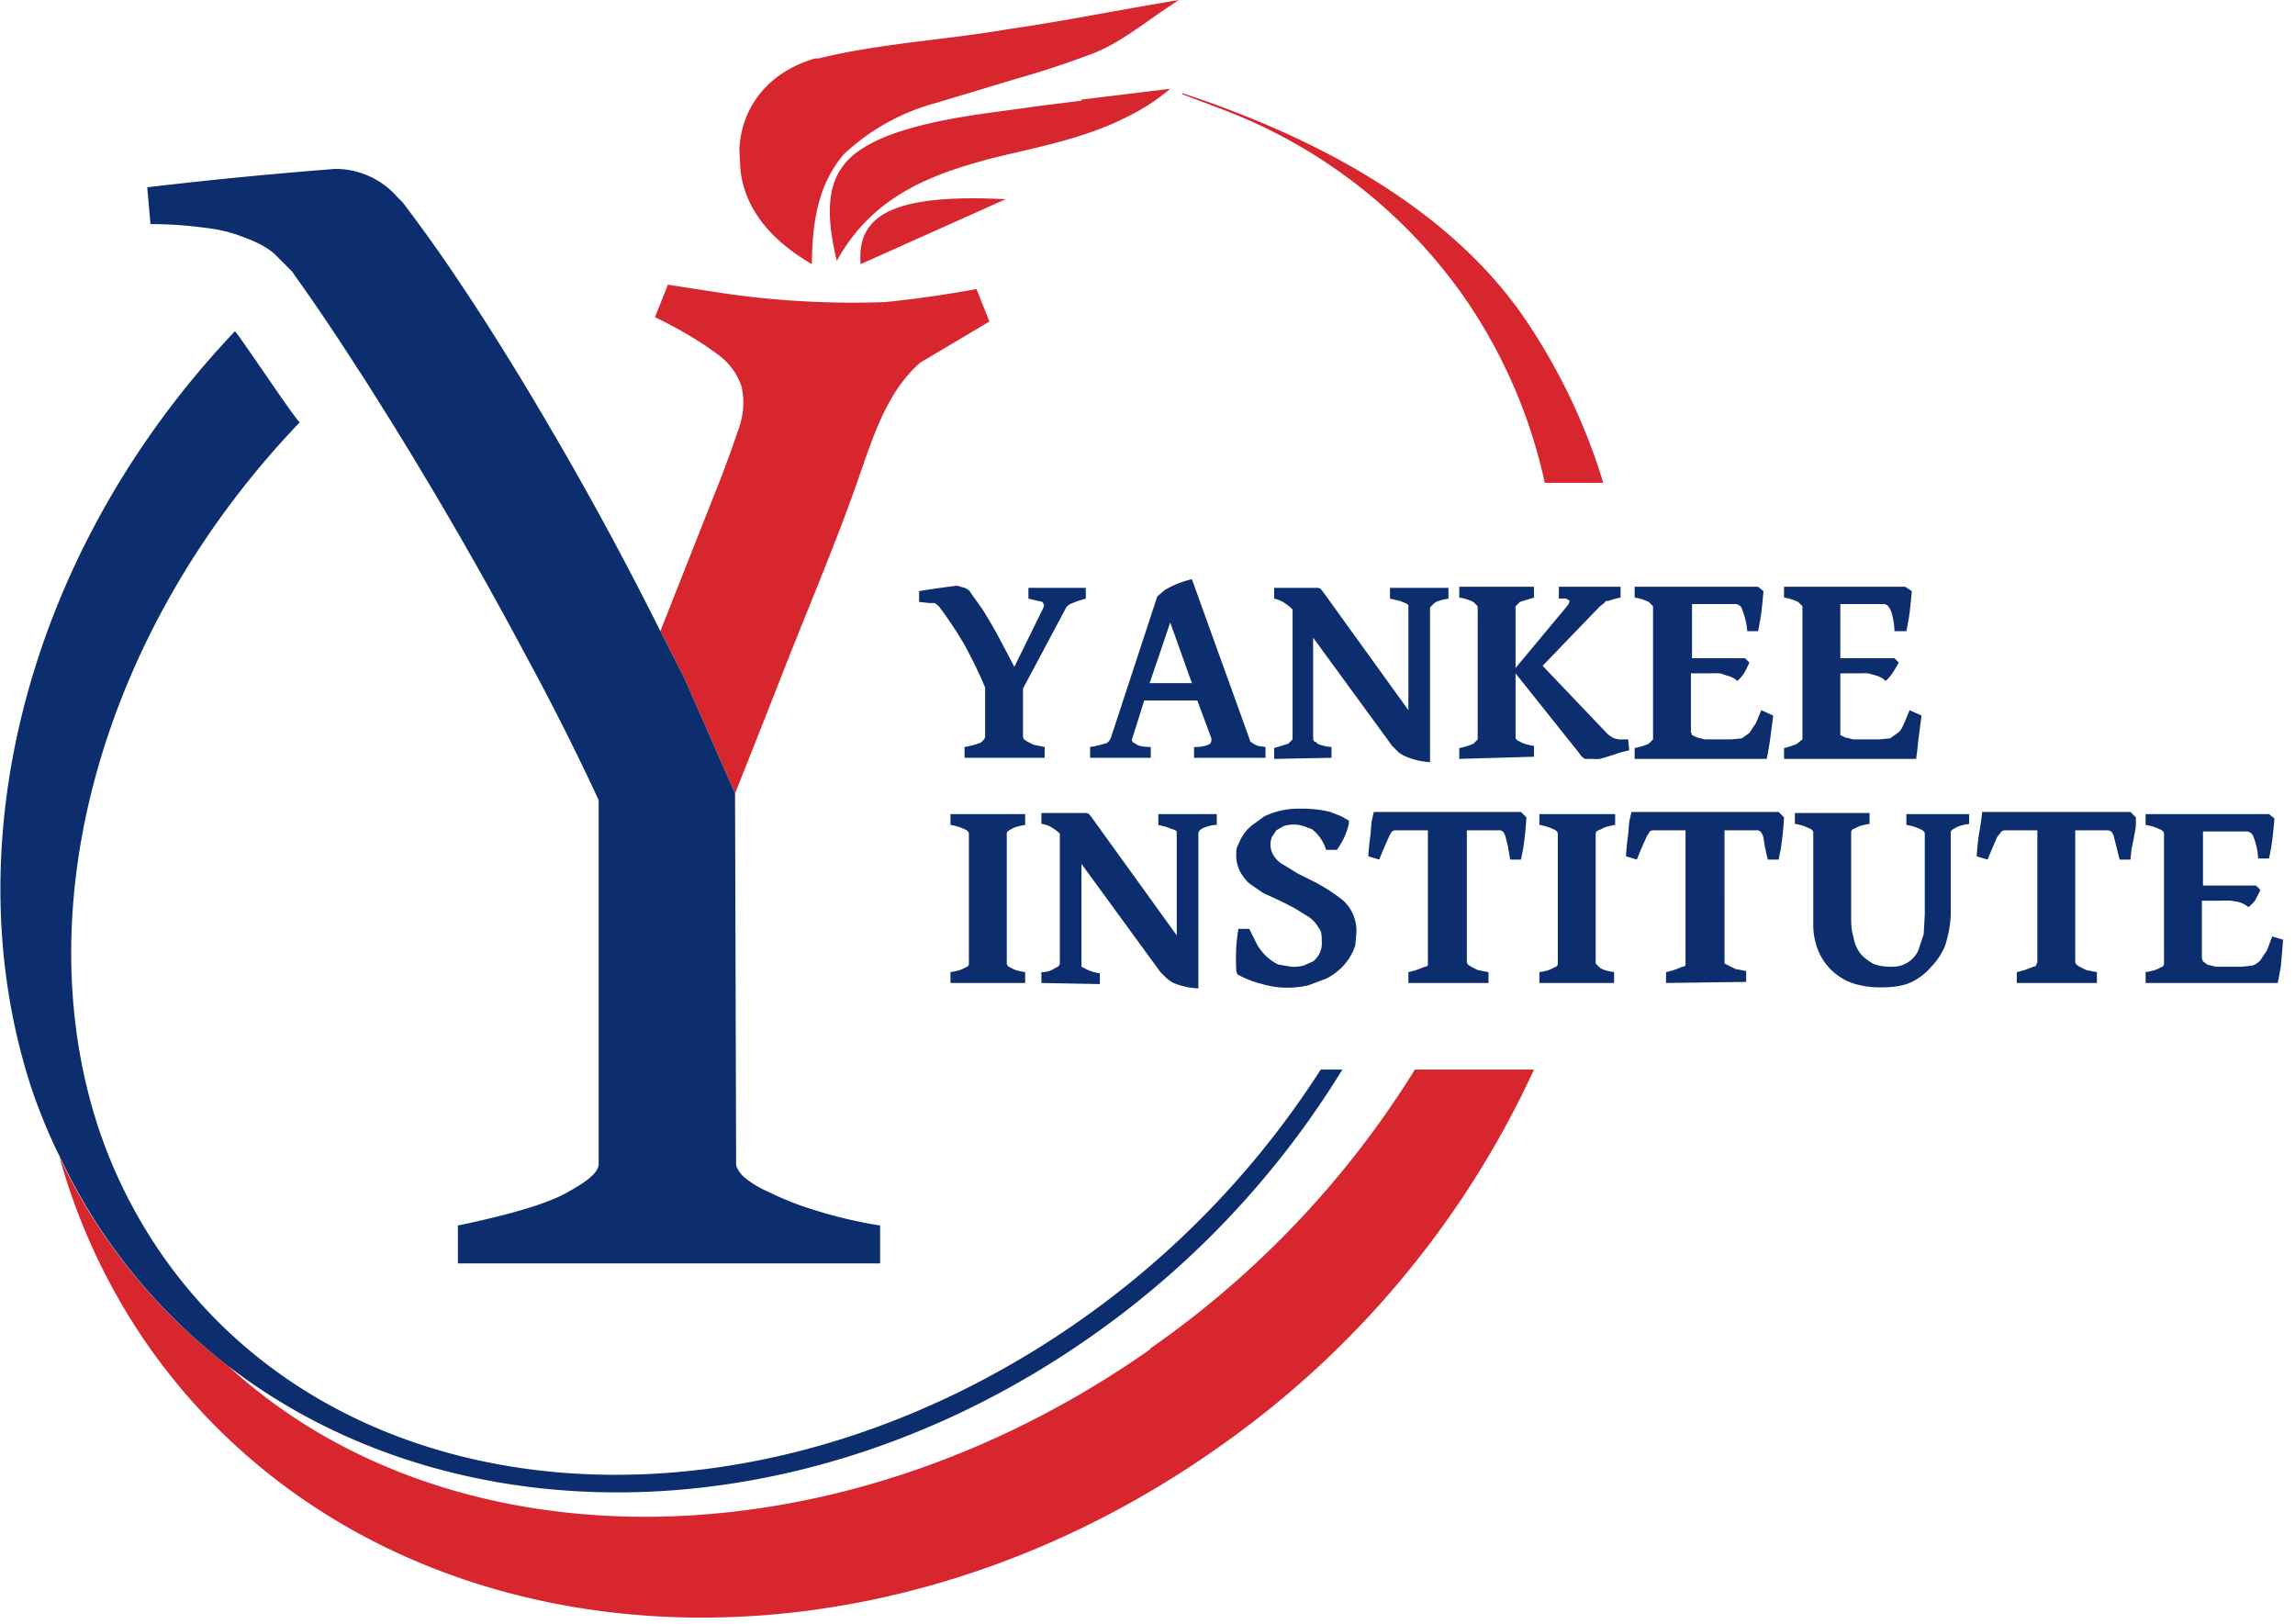
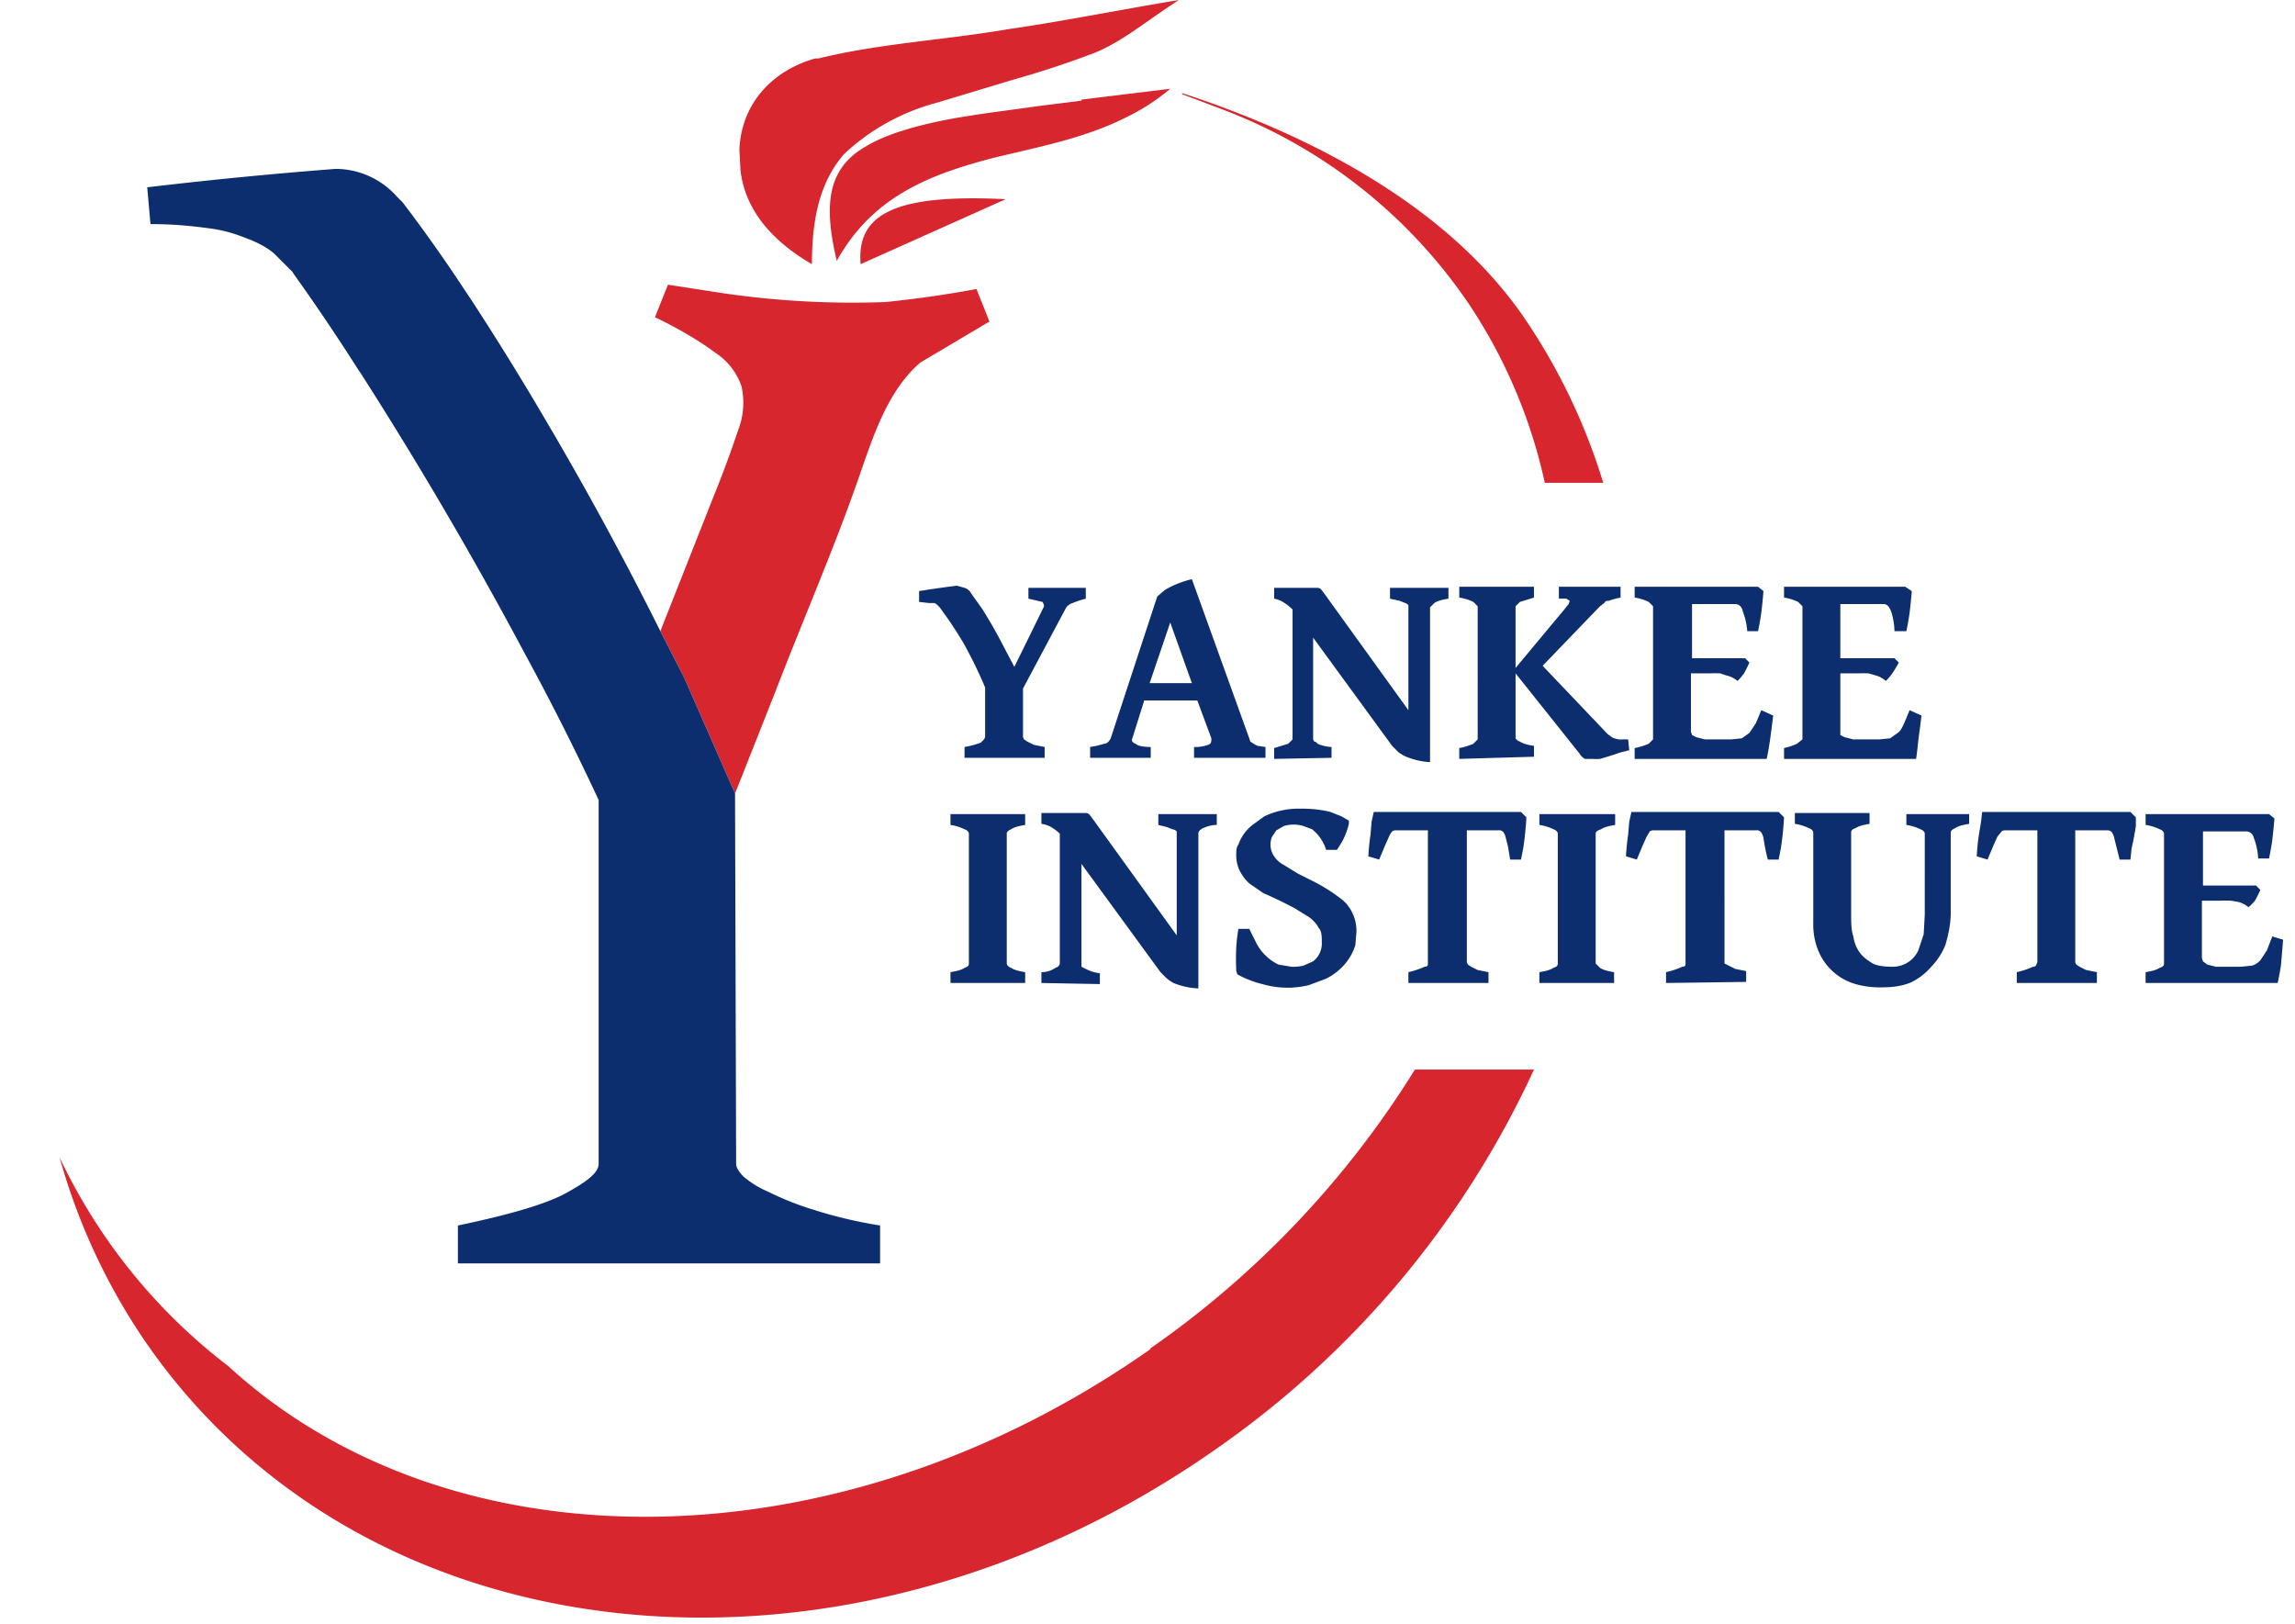
<svg xmlns="http://www.w3.org/2000/svg" viewBox="550 210 212 150">
  <path fill="#d8262f" d="m613.2 272.6 4.7 10.7 3.8-9.6c2.5-6.5 5.3-12.9 7.6-19.5 1.3-3.7 2.6-8 5.7-10.7l6.4-3.8-1.2-3a105.3 105.3 0 0 1-8.4 1.2 82.6 82.6 0 0 1-14.9-.8l-5.2-.8-1.2 3c2.5 1.2 4.4 2.4 5.6 3.3a6 6 0 0 1 2.4 3.1 7 7 0 0 1-.3 4 108 108 0 0 1-2.3 6.2l-4.9 12.4 2.2 4.3" />
  <path fill="#0d2e6e" d="M625 321.7a27 27 0 0 1-4-1.6 9 9 0 0 1-2.3-1.4c-.5-.5-.7-.9-.7-1.2l-.1-34.1v-.1l-4.7-10.7-2.2-4.3a315.6 315.6 0 0 0-10.6-19.5 268 268 0 0 0-6.8-11l-.8-1.2a142.2 142.2 0 0 0-5.6-7.9l-.5-.5a7.6 7.6 0 0 0-5.7-2.6 428.5 428.5 0 0 0-17.4 1.7l.3 3.4c2.3 0 4 .2 5.5.4s2.6.6 3.6 1 1.7.8 2.3 1.3l1.7 1.7.2.3a198 198 0 0 1 5.8 8.6l.4.6a378.5 378.5 0 0 1 15.2 26c2.5 4.6 4.7 9 6.7 13.3v33.6c0 .8-1 1.6-3 2.7-1.8 1-5.2 2-10 3v3.5h39v-3.5a42 42 0 0 1-6.3-1.5" />
  <path fill="#d8262f" d="M643.1 212.7c-5.8 1-11.8 1.3-17.5 2.7h-.3c-3.9 1.1-6.8 4.1-7 8.4l.1 1.9c.4 3.6 2.8 6.5 6.6 8.7 0-4.6.9-7.8 3-10.2a20 20 0 0 1 8.5-4.7l7.3-2.2a87.3 87.3 0 0 0 7-2.3c2.7-1 5-3 8.1-5-6 1-10.9 2-15.8 2.7" />
  <path fill="#d8262f" d="m649.9 219.3-4 .5c-4.1.6-8.4 1-12.3 2.2-2 .6-3.4 1.3-4.5 2.1-2.6 2-3 5-1.8 10 3.3-6 8.7-8 14.4-9.5 4.1-1 8.4-1.8 12.2-3.7a19.3 19.3 0 0 0 4.2-2.7l-8.2 1" />
  <path fill="#d8262f" d="m629.5 234.4 13.4-6c-10.1-.5-13.8 1.3-13.4 6m26.8 100.2c-29 20.4-64.7 20.4-85.2 1.6a52.5 52.5 0 0 1-15.6-19.3 57.6 57.6 0 0 0 7.5 16.4c20.2 30.2 64.7 34.9 99.4 10.5a87 87 0 0 0 29.3-35h-11a87.7 87.7 0 0 1-24.5 25.8" />
-   <path fill="#0d2e6e" d="M672 308.8a83.1 83.1 0 0 1-20.2 21.7c-30.3 22.6-69.1 20.6-86.7-4.4a46.1 46.1 0 0 1-6-11.9c-6.8-20.6.4-46.2 18.6-65.2-.2.1-5.7-8.2-6-8.4-19 20-26.3 47.4-18.7 70.2.7 2 1.5 4 2.5 6a52.5 52.5 0 0 0 15.6 19.4c21.6 16.6 55 15.7 81.7-4.2a83.2 83.2 0 0 0 21.2-23.2z" />
  <path fill="#0d2e6e" d="M639.1 280v-1a8 8 0 0 0 1.5-.4l.3-.3.1-.2v-4.6a41.5 41.5 0 0 0-2-4.1 37 37 0 0 0-2.2-3.3 1.6 1.6 0 0 0-.2-.2.8.8 0 0 0-.3-.2h-.5l-.9-.1v-1a91.8 91.8 0 0 1 3.5-.5l.7.2c.3.1.5.3.6.5l1 1.4a43.2 43.2 0 0 1 2 3.5l1 1.9 2.7-5.5c.1-.2 0-.3-.1-.5l-1.3-.3v-1h5.3v1a7.8 7.8 0 0 0-1.2.4 1.2 1.2 0 0 0-.6.4l-4 7.5v4.5l.1.2.3.2.6.3 1 .2v1zm21-6.9-2-5.6-1.9 5.6h3.9m-4.4 1.6-1.1 3.5c-.1.2 0 .4.3.5.2.2.7.3 1.4.3v1h-5.6v-1a8 8 0 0 0 1.3-.3c.3 0 .5-.3.6-.5l4.3-13.1.7-.6a8.8 8.8 0 0 1 2.5-1l5.3 14.7.1.3.3.2a2 2 0 0 0 .4.2l.7.1v1h-6.6v-1a3.4 3.4 0 0 0 1.3-.2c.3-.1.3-.3.3-.6l-1.3-3.5zm12 5.4v-1l1.3-.4.4-.4v-12a4.5 4.5 0 0 0-.9-.7 2.4 2.4 0 0 0-.8-.3v-1h4a.6.6 0 0 1 .3.1 15.5 15.5 0 0 1 .6.8l7.5 10.4v-9.7a.7.7 0 0 0-.3-.2l-.5-.2-.9-.2v-1h5.4v1c-.6.1-1 .2-1.3.4l-.4.4v14.3a6.8 6.8 0 0 1-2.2-.5 3.7 3.7 0 0 1-.7-.4l-.6-.6-7.3-10v9.4l.1.2s.2 0 .3.2a3.7 3.7 0 0 0 1.3.3v1zm17.1 0v-1a6 6 0 0 0 1.3-.4l.4-.4V266l-.4-.4a4.5 4.5 0 0 0-1.3-.4v-1h6.9v1l-1.3.4-.4.4v5.7l4.5-5.4.4-.5.1-.3-.3-.2a4.8 4.8 0 0 0-.7 0v-1.1h5.7v1a6.8 6.8 0 0 0-1.1.3c-.2 0-.3 0-.4.2l-.4.3-5.3 5.5 6 6.3.4.3a1.8 1.8 0 0 0 1 .2h.5l.1 1-.8.2a32.5 32.5 0 0 1-1.9.6 4 4 0 0 1-.7 0h-.7a1.4 1.4 0 0 1-.5-.5l-5.9-7.4v6s.1.2.4.3c.3.2.7.3 1.3.4v1zm29-4a239.6 239.6 0 0 1-.3 2.3 29.6 29.6 0 0 1-.3 1.7H701v-1a6 6 0 0 0 1.3-.4l.4-.4V266l-.4-.4a4.5 4.5 0 0 0-1.3-.4v-1h11.4l.5.4a49.2 49.2 0 0 1-.2 2 25 25 0 0 1-.3 1.7h-1a6.3 6.3 0 0 0-.4-1.8c-.1-.5-.4-.7-.7-.7h-4v5h4.9l.4.4a11.2 11.2 0 0 1-.5 1 4.5 4.5 0 0 1-.6.7 2.3 2.3 0 0 0-1-.5l-.6-.2a9.3 9.3 0 0 0-.9 0h-1.8v5.4l.1.3.4.2.8.2h2.4l1-.1.7-.5.6-.9.5-1.2zm13.7 0a239.6 239.6 0 0 1-.3 2.3 29.6 29.6 0 0 1-.2 1.7h-12.2v-1a6 6 0 0 0 1.2-.4l.5-.4V266l-.4-.4a4.5 4.5 0 0 0-1.3-.4v-1H726l.6.4a49.2 49.2 0 0 1-.2 2 25 25 0 0 1-.3 1.7H725a6.3 6.3 0 0 0-.3-1.8c-.2-.5-.4-.7-.7-.7h-4v5h5l.4.4a11.2 11.2 0 0 1-.6 1 4.5 4.5 0 0 1-.6.7 2.3 2.3 0 0 0-.9-.5l-.7-.2a9.3 9.3 0 0 0-.9 0H720v5.7l.4.2.8.2h2.4l1-.1.7-.5c.3-.2.4-.5.6-.9l.5-1.2zm-89.7 24.7v-1c.6-.1 1-.2 1.3-.4.3-.1.4-.2.4-.4v-12c0-.1-.1-.3-.4-.4a4.5 4.5 0 0 0-1.3-.4v-1h6.9v1c-.6.1-1 .2-1.3.4-.2.1-.4.2-.4.4v12c0 .1.1.3.4.4.3.2.7.3 1.3.4v1zm8.4 0v-1c.6 0 1-.2 1.3-.4.3-.1.4-.3.4-.4v-12a4.5 4.5 0 0 0-.8-.6 2.4 2.4 0 0 0-.9-.3v-1h4.1a.6.6 0 0 1 .3.1 15.5 15.5 0 0 1 .6.8l7.5 10.4v-9.6a.7.7 0 0 0-.4-.2l-.5-.2-.8-.2v-1h5.4v1c-.6 0-1 .2-1.3.3-.3.2-.4.3-.4.5v14.3a6.8 6.8 0 0 1-2.3-.5 3.7 3.7 0 0 1-.7-.5l-.5-.5-7.3-10v9.5l.4.2a3.7 3.7 0 0 0 1.3.4v1zm29.1-4.7-.1 1.2a5 5 0 0 1-1.4 2.2 5.4 5.4 0 0 1-1.3.9l-1.6.6a8.3 8.3 0 0 1-4.3-.1 9.2 9.2 0 0 1-2.3-.9l-.1-.3a22.3 22.3 0 0 1 0-2.2 14.9 14.9 0 0 1 .2-1.7h1l.7 1.4a4.5 4.5 0 0 0 2 1.9l1.2.2a4 4 0 0 0 1.1-.1l.9-.4a2.1 2.1 0 0 0 .8-1.8c0-.5 0-1-.3-1.3-.2-.4-.5-.7-.9-1l-1.3-.8a40.3 40.3 0 0 0-2.9-1.4l-1.3-.9a4.2 4.2 0 0 1-.9-1.2 3.4 3.4 0 0 1-.3-1.6c0-.2 0-.5.2-.8a4 4 0 0 1 1.3-1.8l1.1-.8a7.4 7.4 0 0 1 3.4-.7 10.8 10.8 0 0 1 2.7.3l1 .4.7.4v.3a6.7 6.7 0 0 1-.6 1.6l-.3.5-.2.3h-1a3.9 3.9 0 0 0-1.3-1.9l-.8-.3a3.1 3.1 0 0 0-1.8 0l-.7.4-.4.6a1.9 1.9 0 0 0 .2 1.8c.2.3.5.6.9.8l1.3.8 1.4.7a16 16 0 0 1 2.8 1.8 3.8 3.8 0 0 1 1.2 2.9zm4.8 4.7v-1a7.9 7.9 0 0 0 1.5-.5c.2 0 .3-.1.3-.2v-12.4h-3a.5.5 0 0 0-.3.1 2 2 0 0 0-.3.5l-.4.9-.5 1.2-1-.3a21.4 21.4 0 0 1 .2-2l.1-1.2.2-.9h13.6l.5.5a28.5 28.5 0 0 1-.3 2.9l-.2 1h-1l-.2-1.2-.2-.8a1.5 1.5 0 0 0-.2-.5.5.5 0 0 0-.5-.2h-2.9v12.2l.1.2.3.2.6.3 1 .2v1zm12.1 0v-1c.6-.1 1-.2 1.3-.4.3-.1.4-.2.4-.4v-12c0-.1-.1-.3-.4-.4a4.5 4.5 0 0 0-1.3-.4v-1h7v1c-.6.1-1 .2-1.3.4-.3.1-.5.2-.5.4v12l.4.4c.3.2.7.3 1.3.4v1zm11.7 0v-1a7.9 7.9 0 0 0 1.5-.5c.2 0 .3-.1.3-.2v-12.4h-3a.5.5 0 0 0-.3.1l-.3.5-.4.9-.5 1.2-1-.3a21.4 21.4 0 0 1 .2-2l.1-1.2.2-.9h13.6l.5.5a28.5 28.5 0 0 1-.3 2.9l-.2 1h-1a19.4 19.4 0 0 1-.4-2 1.5 1.5 0 0 0-.2-.5.5.5 0 0 0-.5-.2h-2.9V299l.4.2.6.3 1 .2v1zm28-14.7c-.6.1-1 .2-1.3.4-.2.1-.4.2-.4.4v7.4c0 1-.2 2-.5 3a6.2 6.2 0 0 1-1.3 2 5.7 5.7 0 0 1-2 1.5c-.8.3-1.6.4-2.5.4a8.2 8.2 0 0 1-2.5-.3 5.3 5.3 0 0 1-3.4-3 6.3 6.3 0 0 1-.5-2.6v-8.4c0-.1-.1-.3-.4-.4a4.5 4.5 0 0 0-1.3-.4v-1h6.9v1c-.6.1-1 .2-1.3.4-.3.1-.4.2-.4.4v7.5c0 .8 0 1.5.2 2.1.1.6.3 1.1.6 1.5.3.4.7.7 1.2 1 .4.2 1 .3 1.8.3a2.6 2.6 0 0 0 2.4-1.5l.5-1.5.1-1.8V287c0-.1-.1-.3-.4-.4a4.5 4.5 0 0 0-1.3-.4v-1h5.8zm4.4 14.7v-1a7.9 7.9 0 0 0 1.5-.5c.2 0 .3-.1.3-.2l.1-.2v-12.2h-3a.5.5 0 0 0-.3.1l-.4.5-.4.9-.5 1.2-1-.3a21.4 21.4 0 0 1 .2-2l.2-1.2.1-.9h13.7l.5.5v.8a28.5 28.5 0 0 1-.4 2.1l-.1 1h-1l-.3-1.2-.2-.8a1.5 1.5 0 0 0-.2-.5.5.5 0 0 0-.4-.2h-3v12.2l.1.2.3.2.6.3 1 .2v1zm24.6-4a239.6 239.6 0 0 1-.2 2.4 29.6 29.6 0 0 1-.3 1.6h-12.2v-1c.6-.1 1-.2 1.3-.4.3-.1.4-.2.4-.4v-12c0-.1-.1-.3-.4-.4a4.5 4.5 0 0 0-1.3-.4v-1h11.4l.5.4a49.2 49.2 0 0 1-.2 2 25 25 0 0 1-.3 1.7h-1a6.3 6.3 0 0 0-.4-1.9c-.1-.4-.4-.6-.7-.6h-4v5h4.9l.4.4a11.2 11.2 0 0 1-.5 1 4.5 4.5 0 0 1-.6.6 2.3 2.3 0 0 0-1-.5l-.6-.1a9.3 9.3 0 0 0-1 0h-1.7v5.3l.1.3.4.3.8.2h2.3l1-.1c.4-.1.6-.3.8-.5l.6-.9.5-1.3z" />
  <path fill="#d8262f" d="M691.1 239.8c-7.1-10.7-20-17.3-31.9-21.2v.1l3.7 1.4a48 48 0 0 1 22.8 18 48.2 48.2 0 0 1 7 16.5h5.4a55.9 55.9 0 0 0-7-14.8" />
</svg>